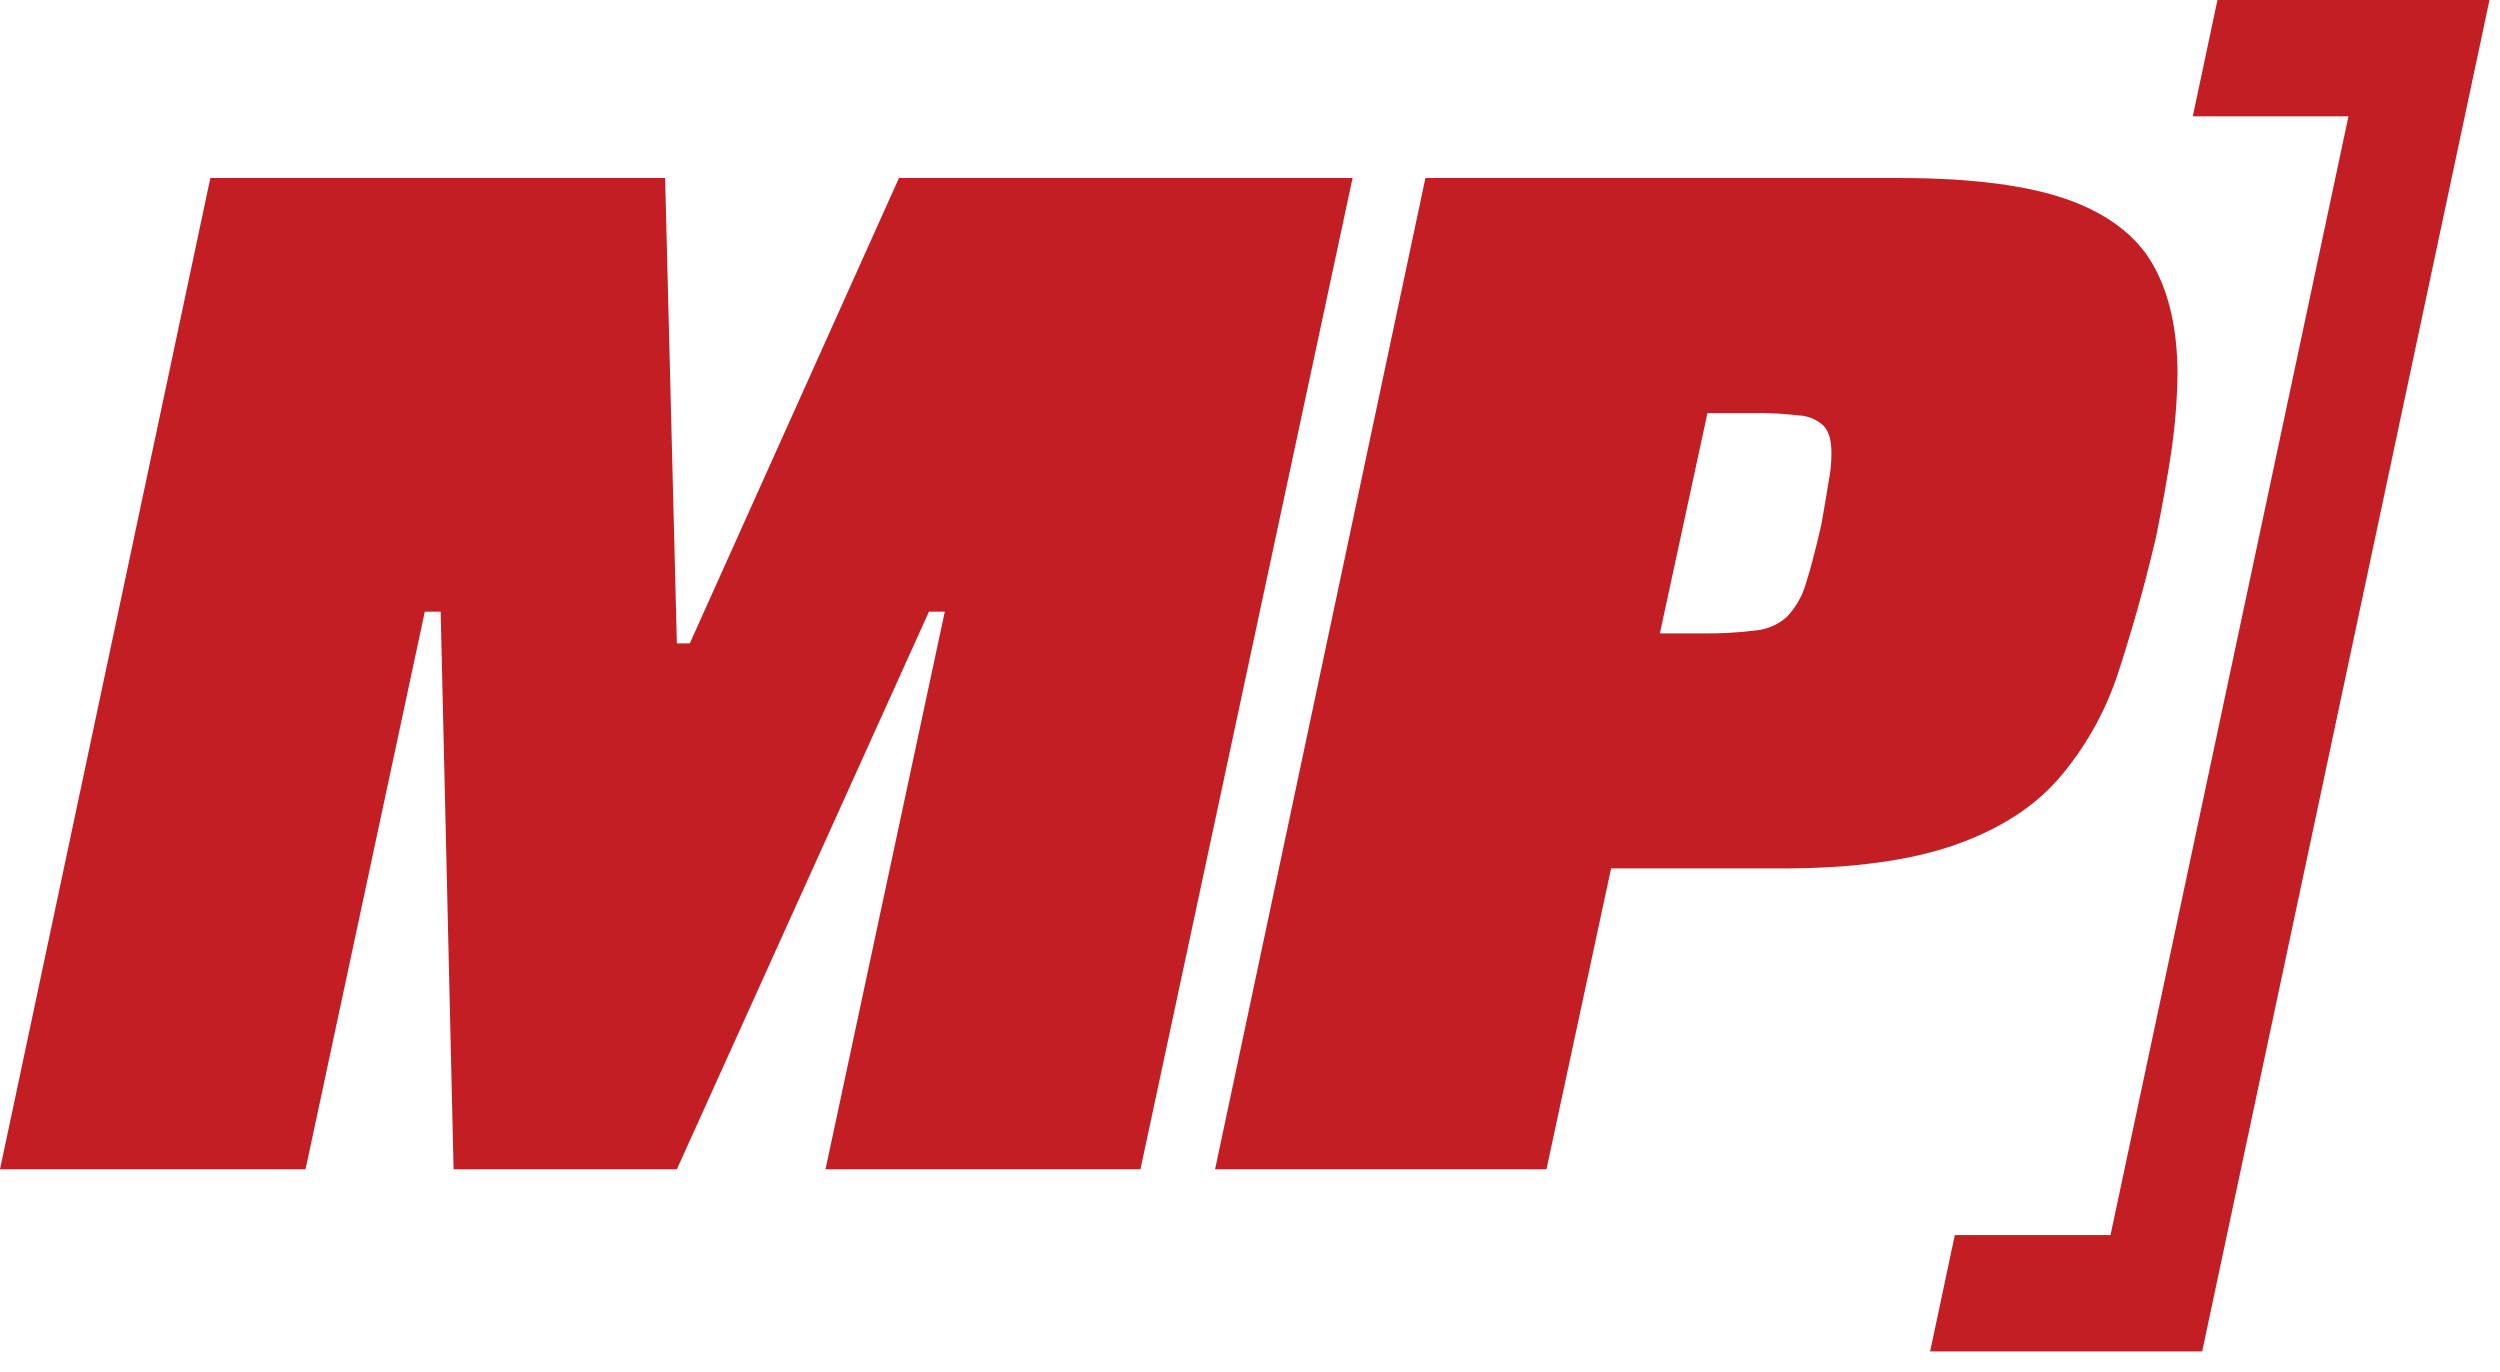
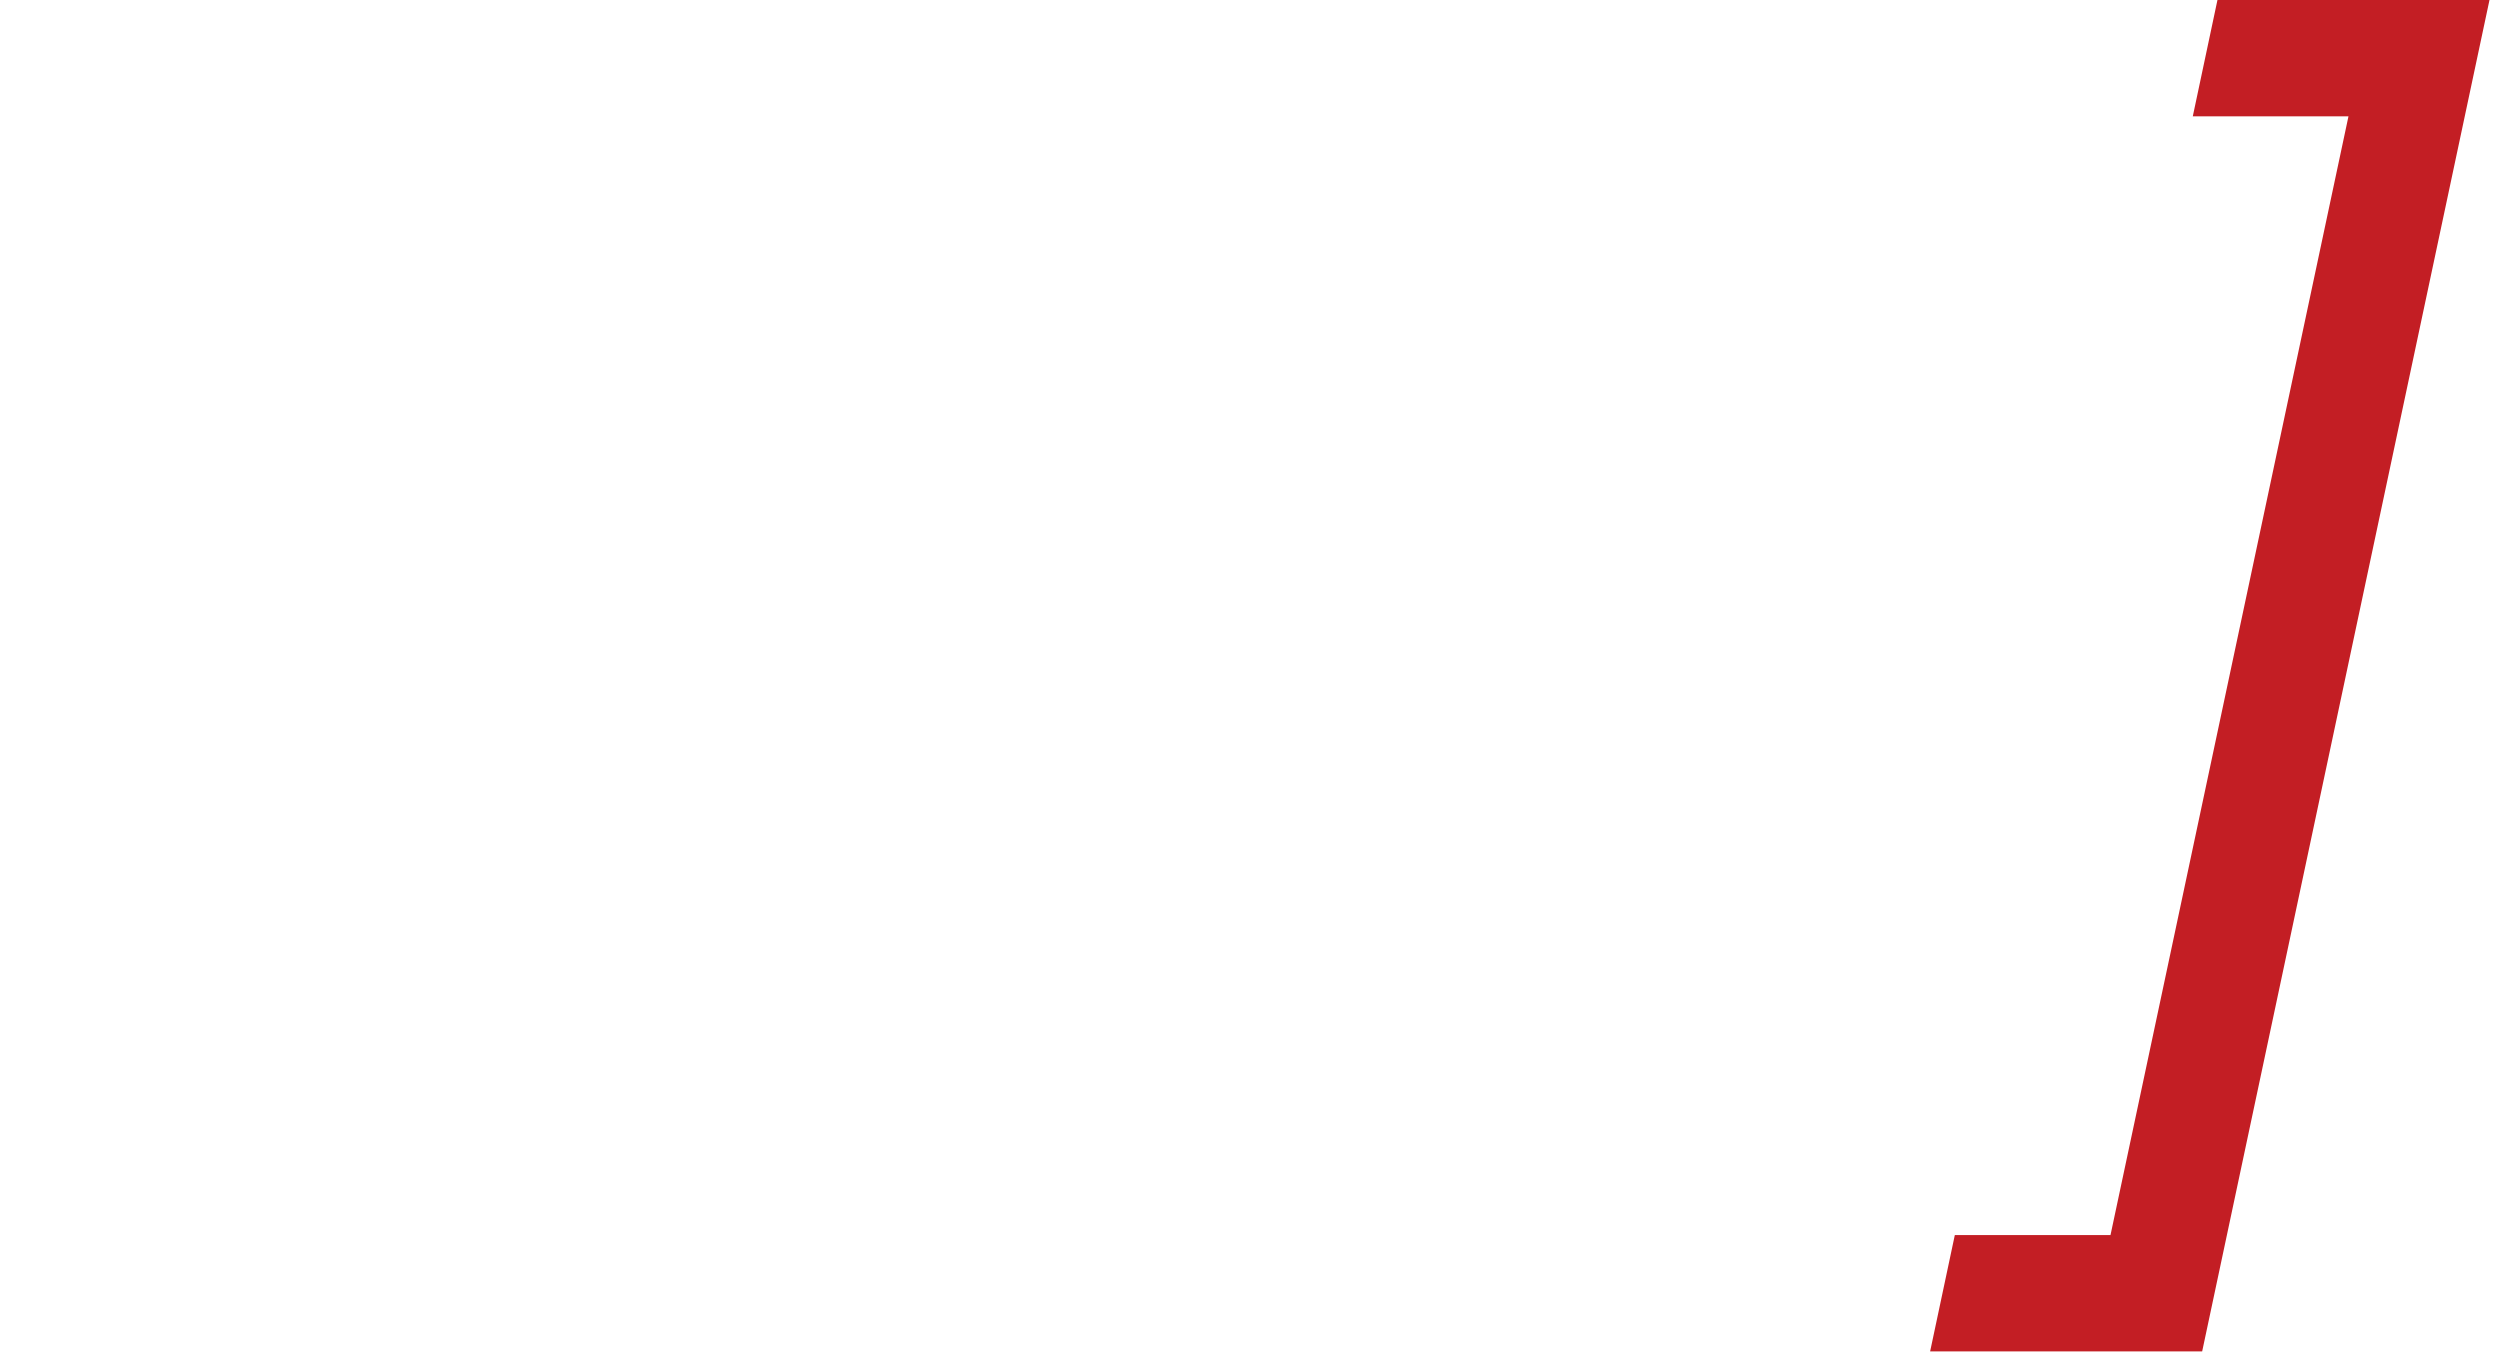
<svg xmlns="http://www.w3.org/2000/svg" width="113" height="62" viewBox="0 0 113 62" fill="none">
-   <path d="M9.508 8.047L0 52.85H13.81L19.201 27.647H19.918L20.502 52.85H30.594L41.988 27.647H42.705L37.313 52.85H51.548L61.136 8.047H40.633L31.179 29.081H30.594L30.063 8.047H9.508ZM64.429 8.047L54.922 52.85H69.9L72.821 39.253H80.576C83.79 39.253 86.392 38.881 88.358 38.191C90.323 37.5 91.89 36.517 93.032 35.216C94.227 33.831 95.138 32.225 95.715 30.489C96.325 28.63 96.91 26.584 97.441 24.327C97.733 22.893 97.972 21.565 98.158 20.317C98.318 19.191 98.407 18.055 98.423 16.917C98.423 14.925 98.052 13.253 97.308 11.951C96.564 10.65 95.263 9.667 93.484 9.03C91.704 8.392 89.155 8.047 85.915 8.047L64.429 8.047ZM77.177 18.67H79.195C79.896 18.656 80.597 18.692 81.293 18.776C81.72 18.791 82.126 18.961 82.436 19.254C82.675 19.52 82.781 19.918 82.781 20.476C82.781 20.922 82.737 21.367 82.648 21.804C82.568 22.308 82.462 22.946 82.329 23.689C82.064 24.858 81.825 25.761 81.612 26.425C81.447 26.971 81.156 27.472 80.762 27.886C80.37 28.234 79.877 28.448 79.355 28.497C78.588 28.592 77.817 28.636 77.044 28.63H75.026L77.177 18.67Z" fill="#C31E24" />
  <path d="M99.538 61.083L112.525 0H100.229L99.114 5.258H106.151L95.395 55.824H88.358L87.242 61.083H99.538Z" fill="#C31E24" />
</svg>